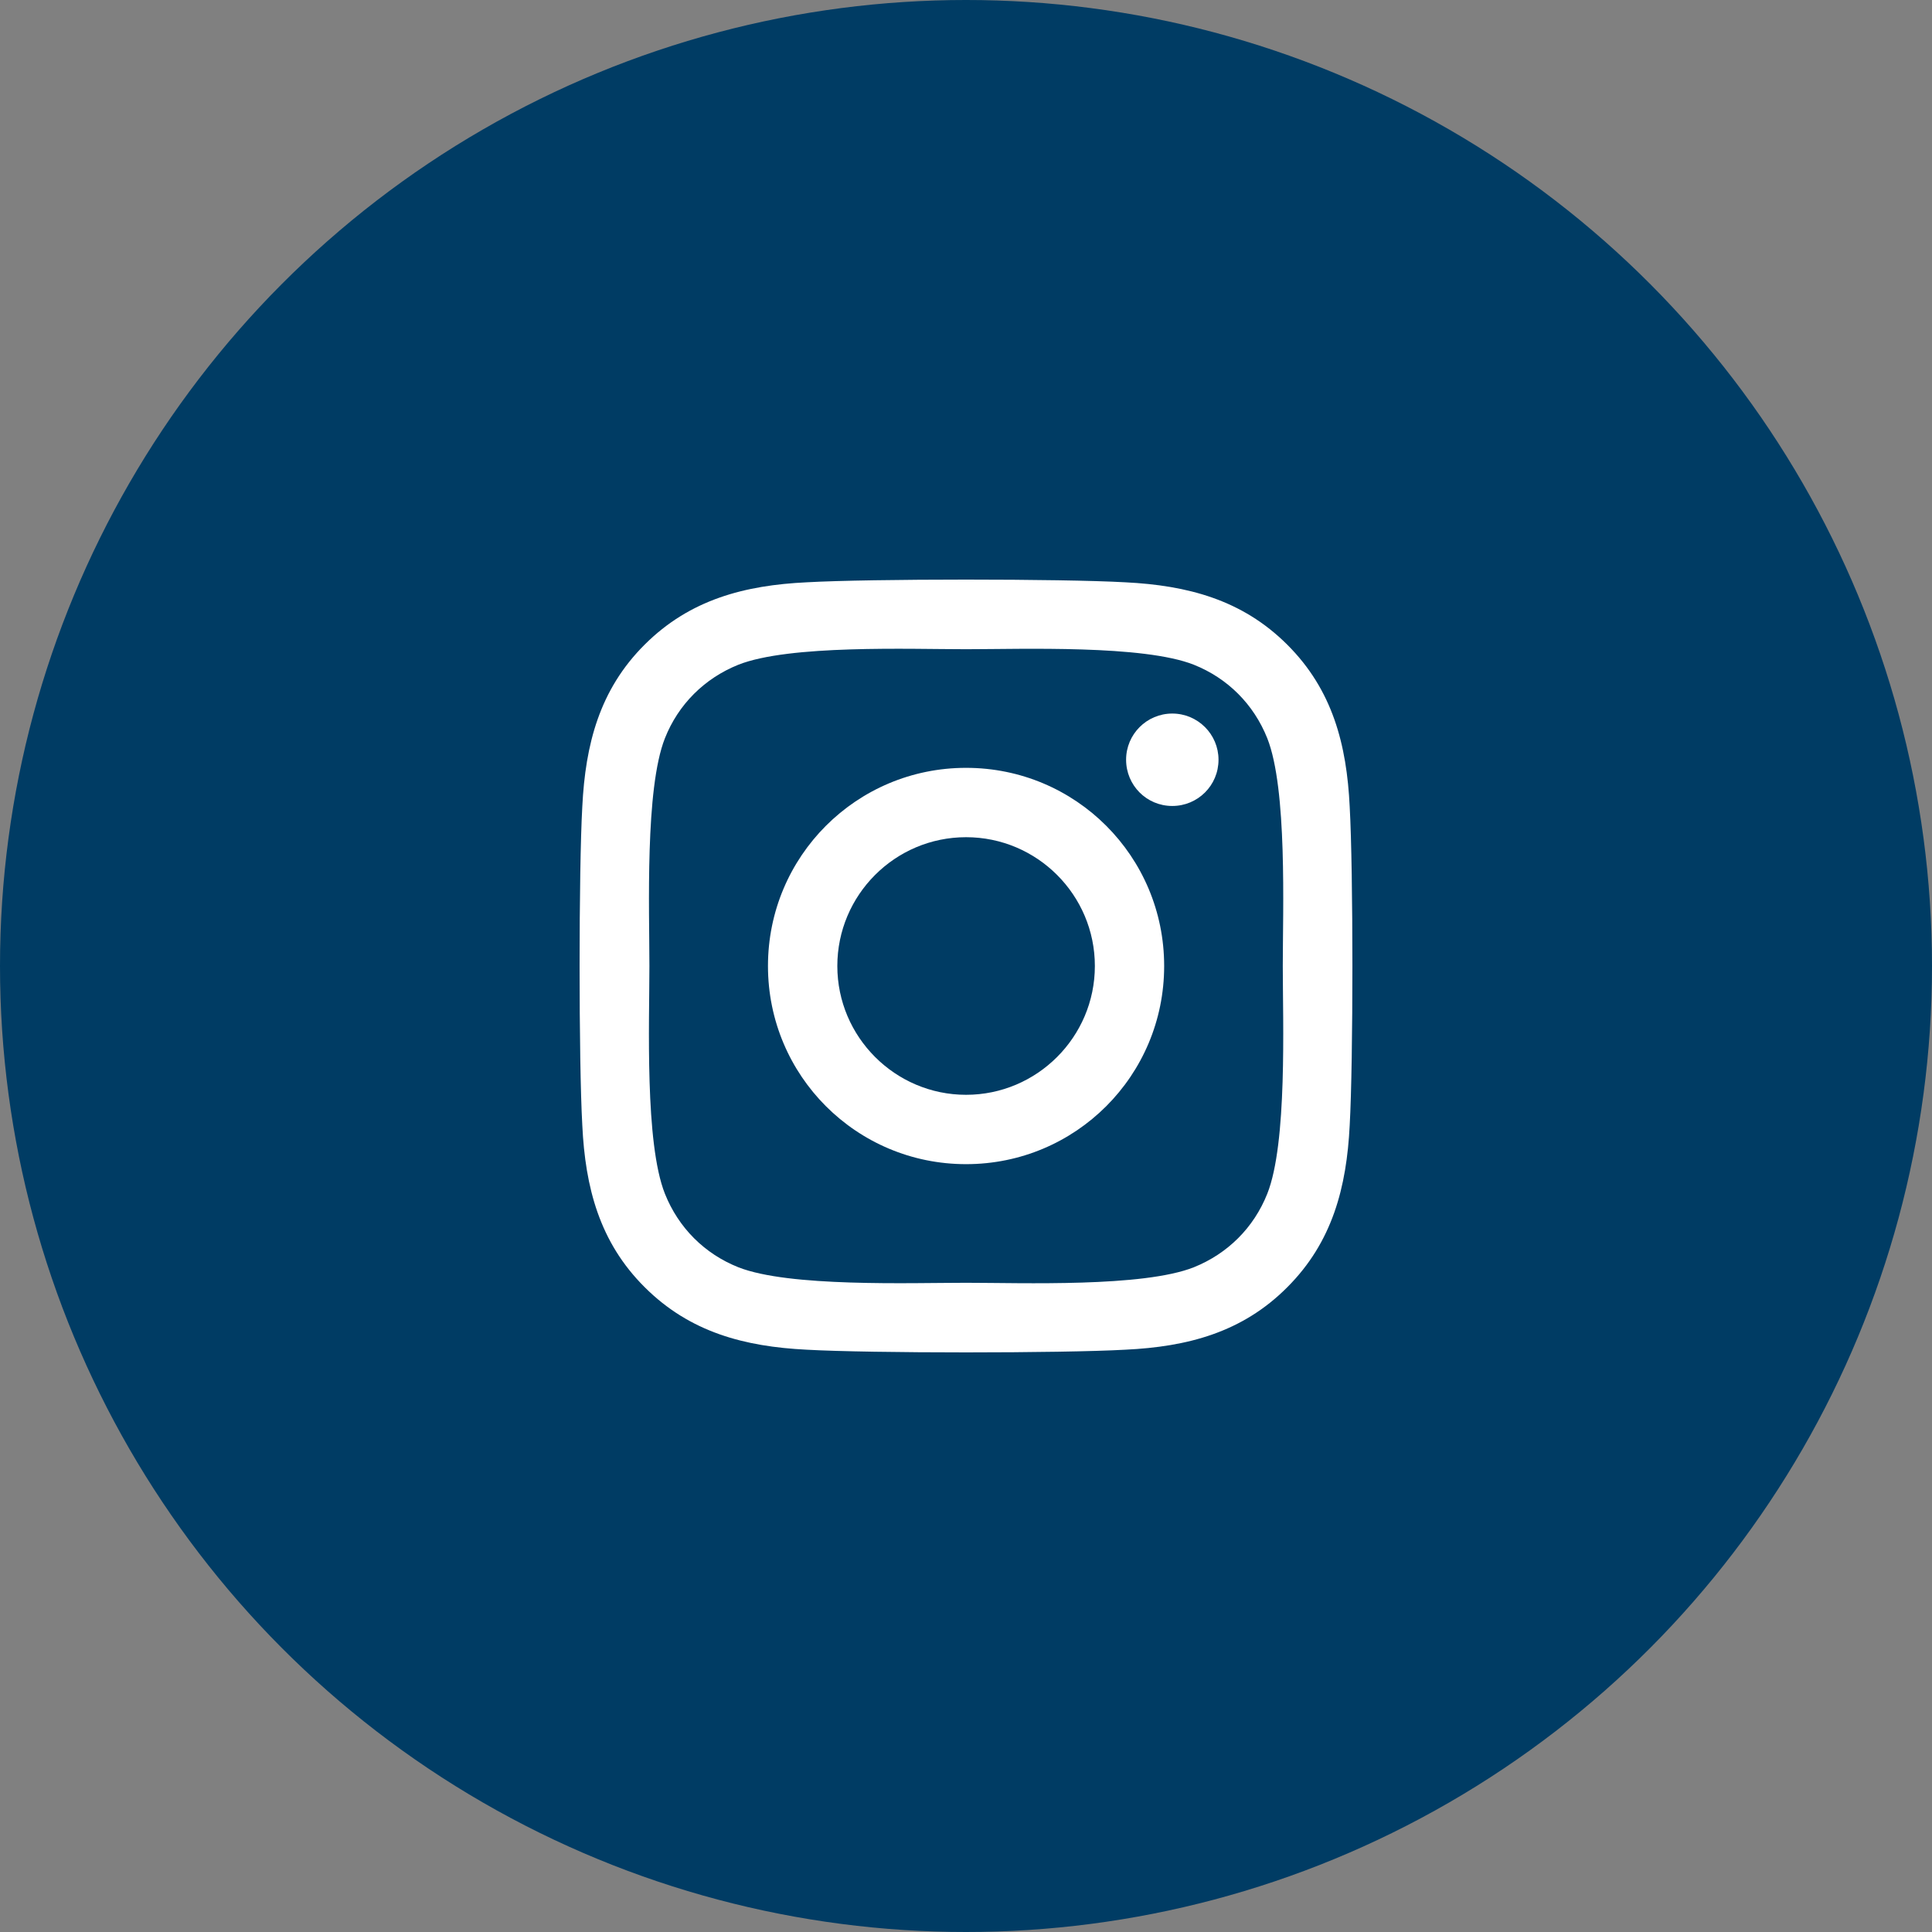
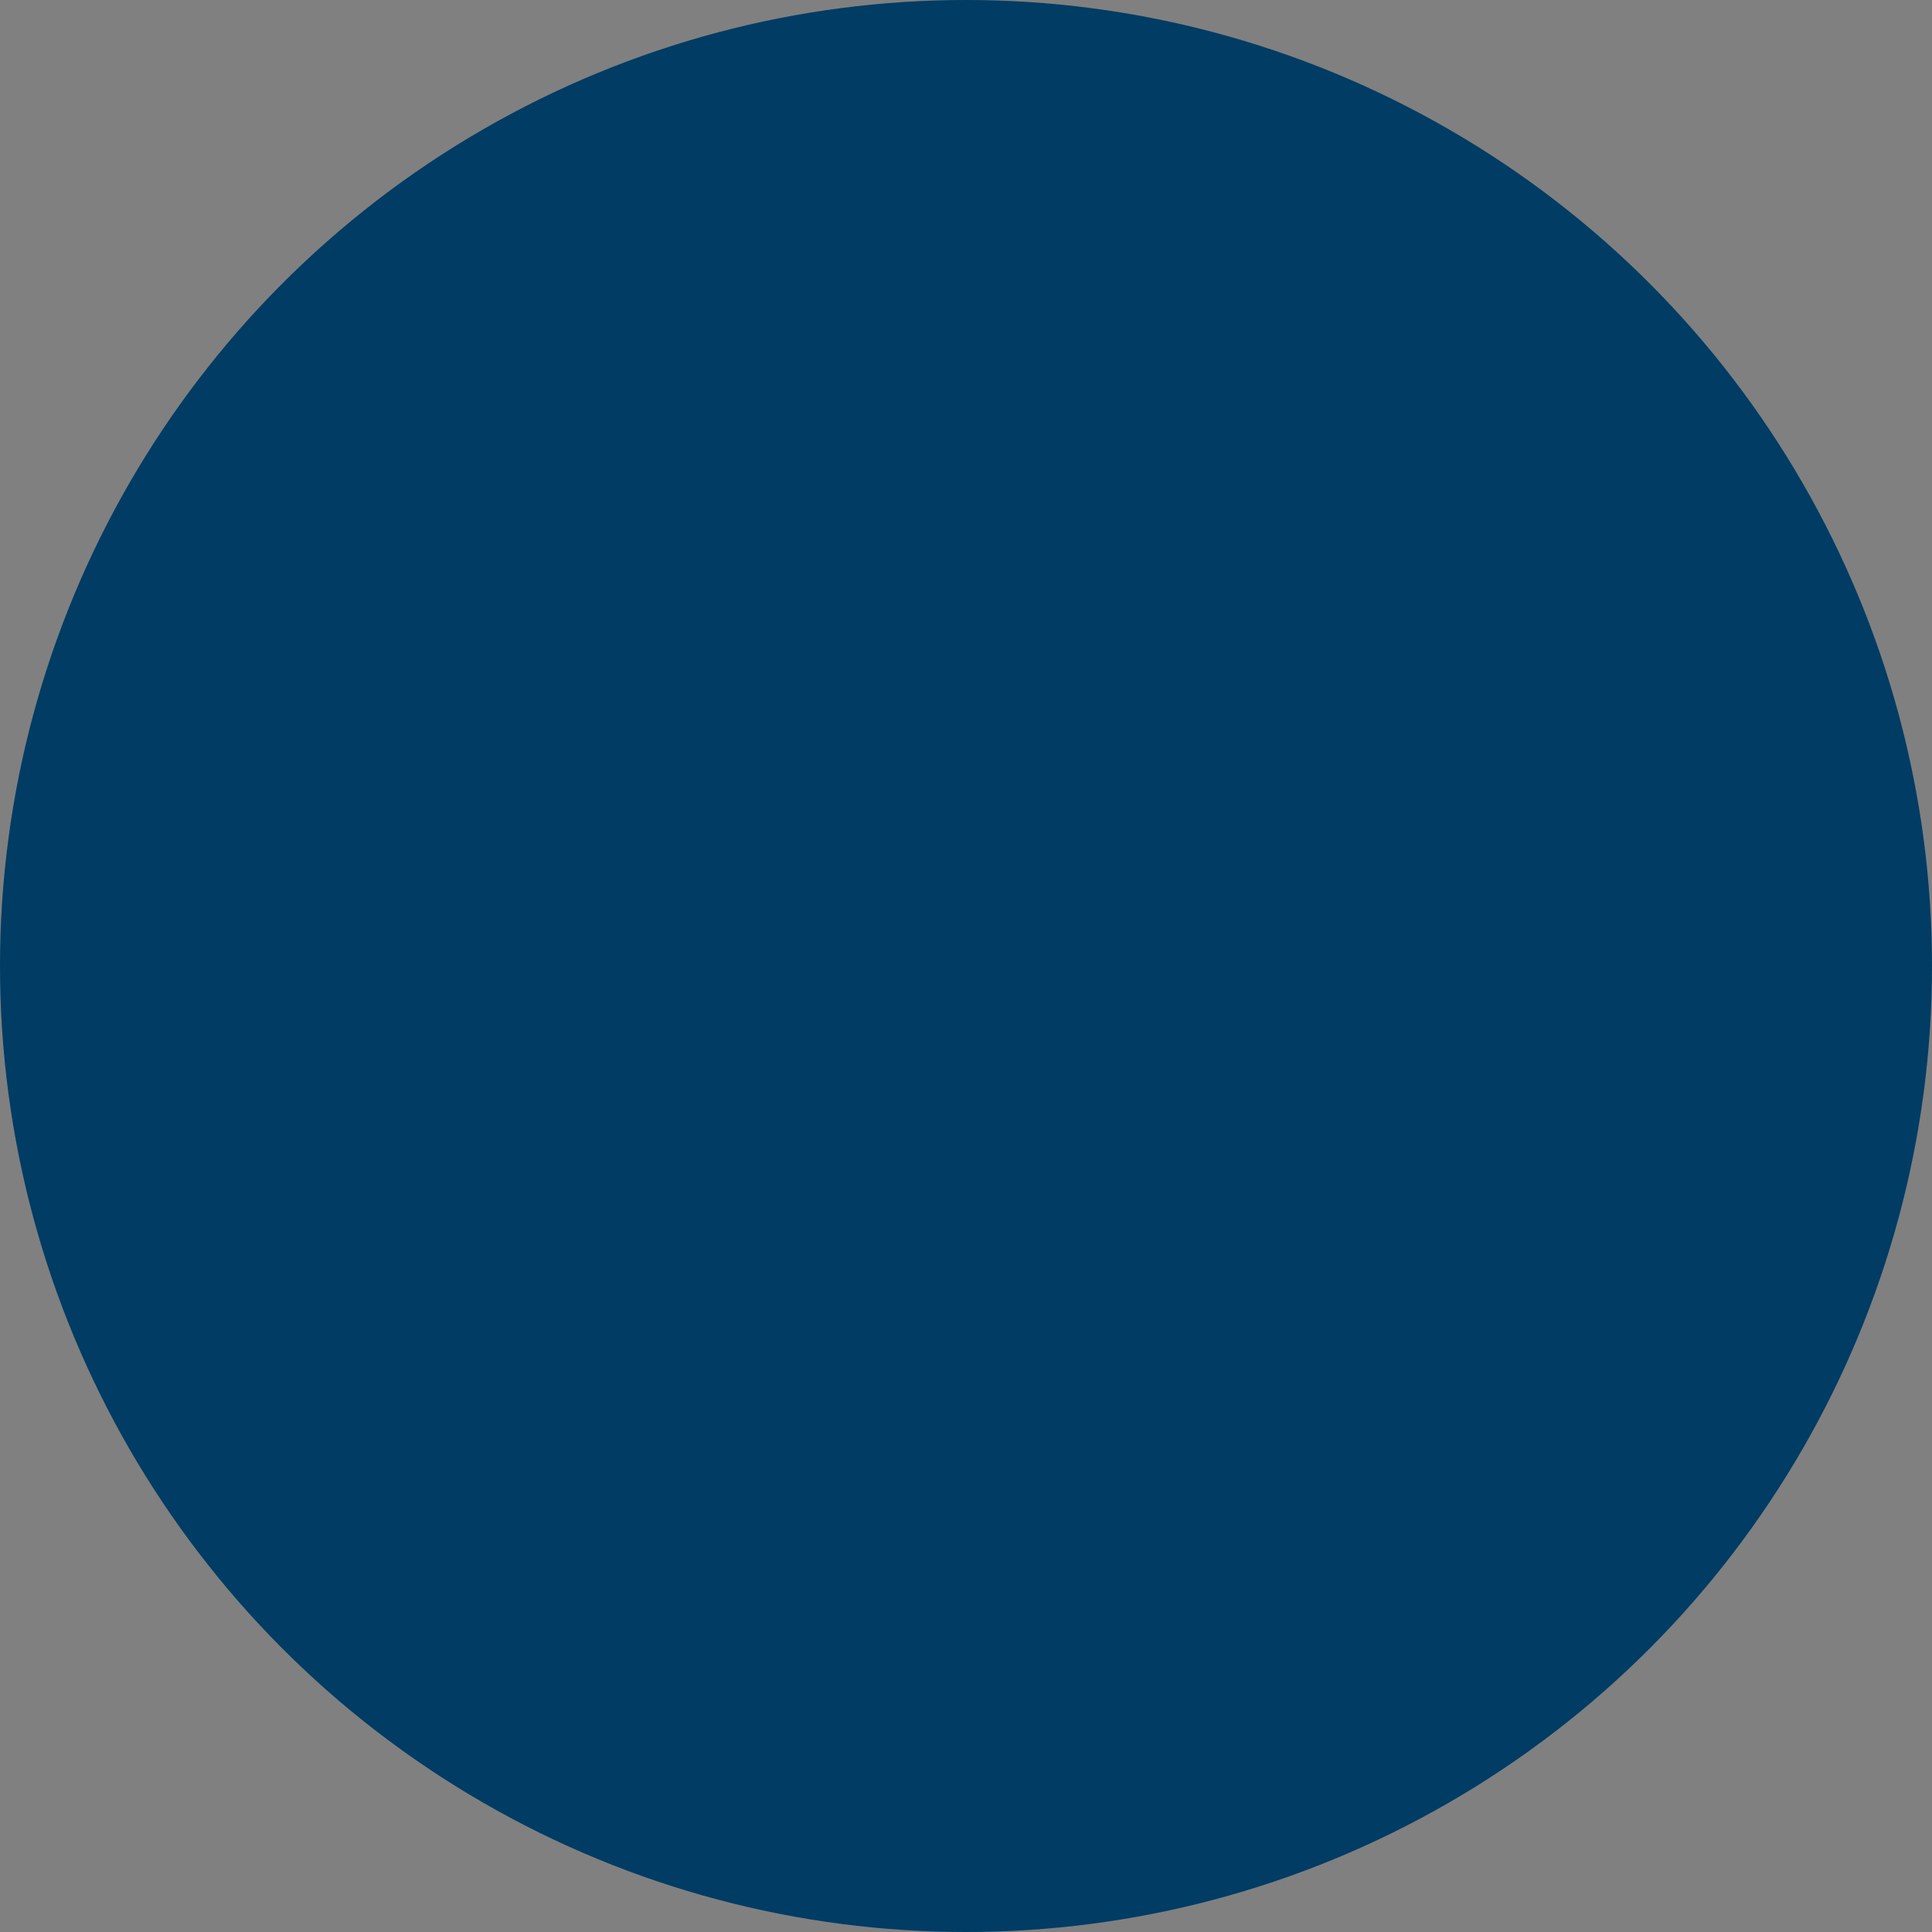
<svg xmlns="http://www.w3.org/2000/svg" width="30" height="30" viewBox="0 0 30 30" fill="none">
  <rect x="0" y="0" width="30" height="30" fill="#808080" stroke="none" />
  <circle cx="15" cy="15" r="15" fill="#003C64" />
-   <path d="M15.001 11.923C13.299 11.923 11.925 13.297 11.925 15C11.925 16.703 13.299 18.077 15.001 18.077C16.704 18.077 18.077 16.703 18.077 15C18.077 13.297 16.704 11.923 15.001 11.923ZM15.001 17C13.901 17 13.002 16.103 13.002 15C13.002 13.897 13.898 13 15.001 13C16.104 13 17.001 13.897 17.001 15C17.001 16.103 16.102 17 15.001 17ZM18.921 11.797C18.921 12.197 18.599 12.515 18.203 12.515C17.804 12.515 17.486 12.194 17.486 11.797C17.486 11.401 17.807 11.08 18.203 11.08C18.599 11.08 18.921 11.401 18.921 11.797ZM20.958 12.526C20.912 11.565 20.693 10.713 19.989 10.011C19.287 9.31 18.436 9.09 17.475 9.042C16.484 8.986 13.516 8.986 12.525 9.042C11.567 9.088 10.715 9.307 10.011 10.009C9.307 10.71 9.09 11.562 9.042 12.523C8.986 13.514 8.986 16.483 9.042 17.474C9.088 18.436 9.307 19.287 10.011 19.988C10.715 20.69 11.564 20.91 12.525 20.958C13.516 21.014 16.484 21.014 17.475 20.958C18.436 20.912 19.287 20.693 19.989 19.988C20.69 19.287 20.91 18.436 20.958 17.474C21.014 16.483 21.014 13.517 20.958 12.526ZM19.678 18.537C19.469 19.062 19.065 19.466 18.538 19.678C17.748 19.991 15.874 19.919 15.001 19.919C14.129 19.919 12.252 19.988 11.465 19.678C10.94 19.469 10.536 19.065 10.325 18.537C10.011 17.747 10.084 15.873 10.084 15C10.084 14.127 10.014 12.25 10.325 11.463C10.533 10.938 10.938 10.534 11.465 10.322C12.255 10.009 14.129 10.081 15.001 10.081C15.874 10.081 17.751 10.011 18.538 10.322C19.062 10.531 19.467 10.935 19.678 11.463C19.991 12.253 19.919 14.127 19.919 15C19.919 15.873 19.991 17.75 19.678 18.537Z" fill="white" />
</svg>